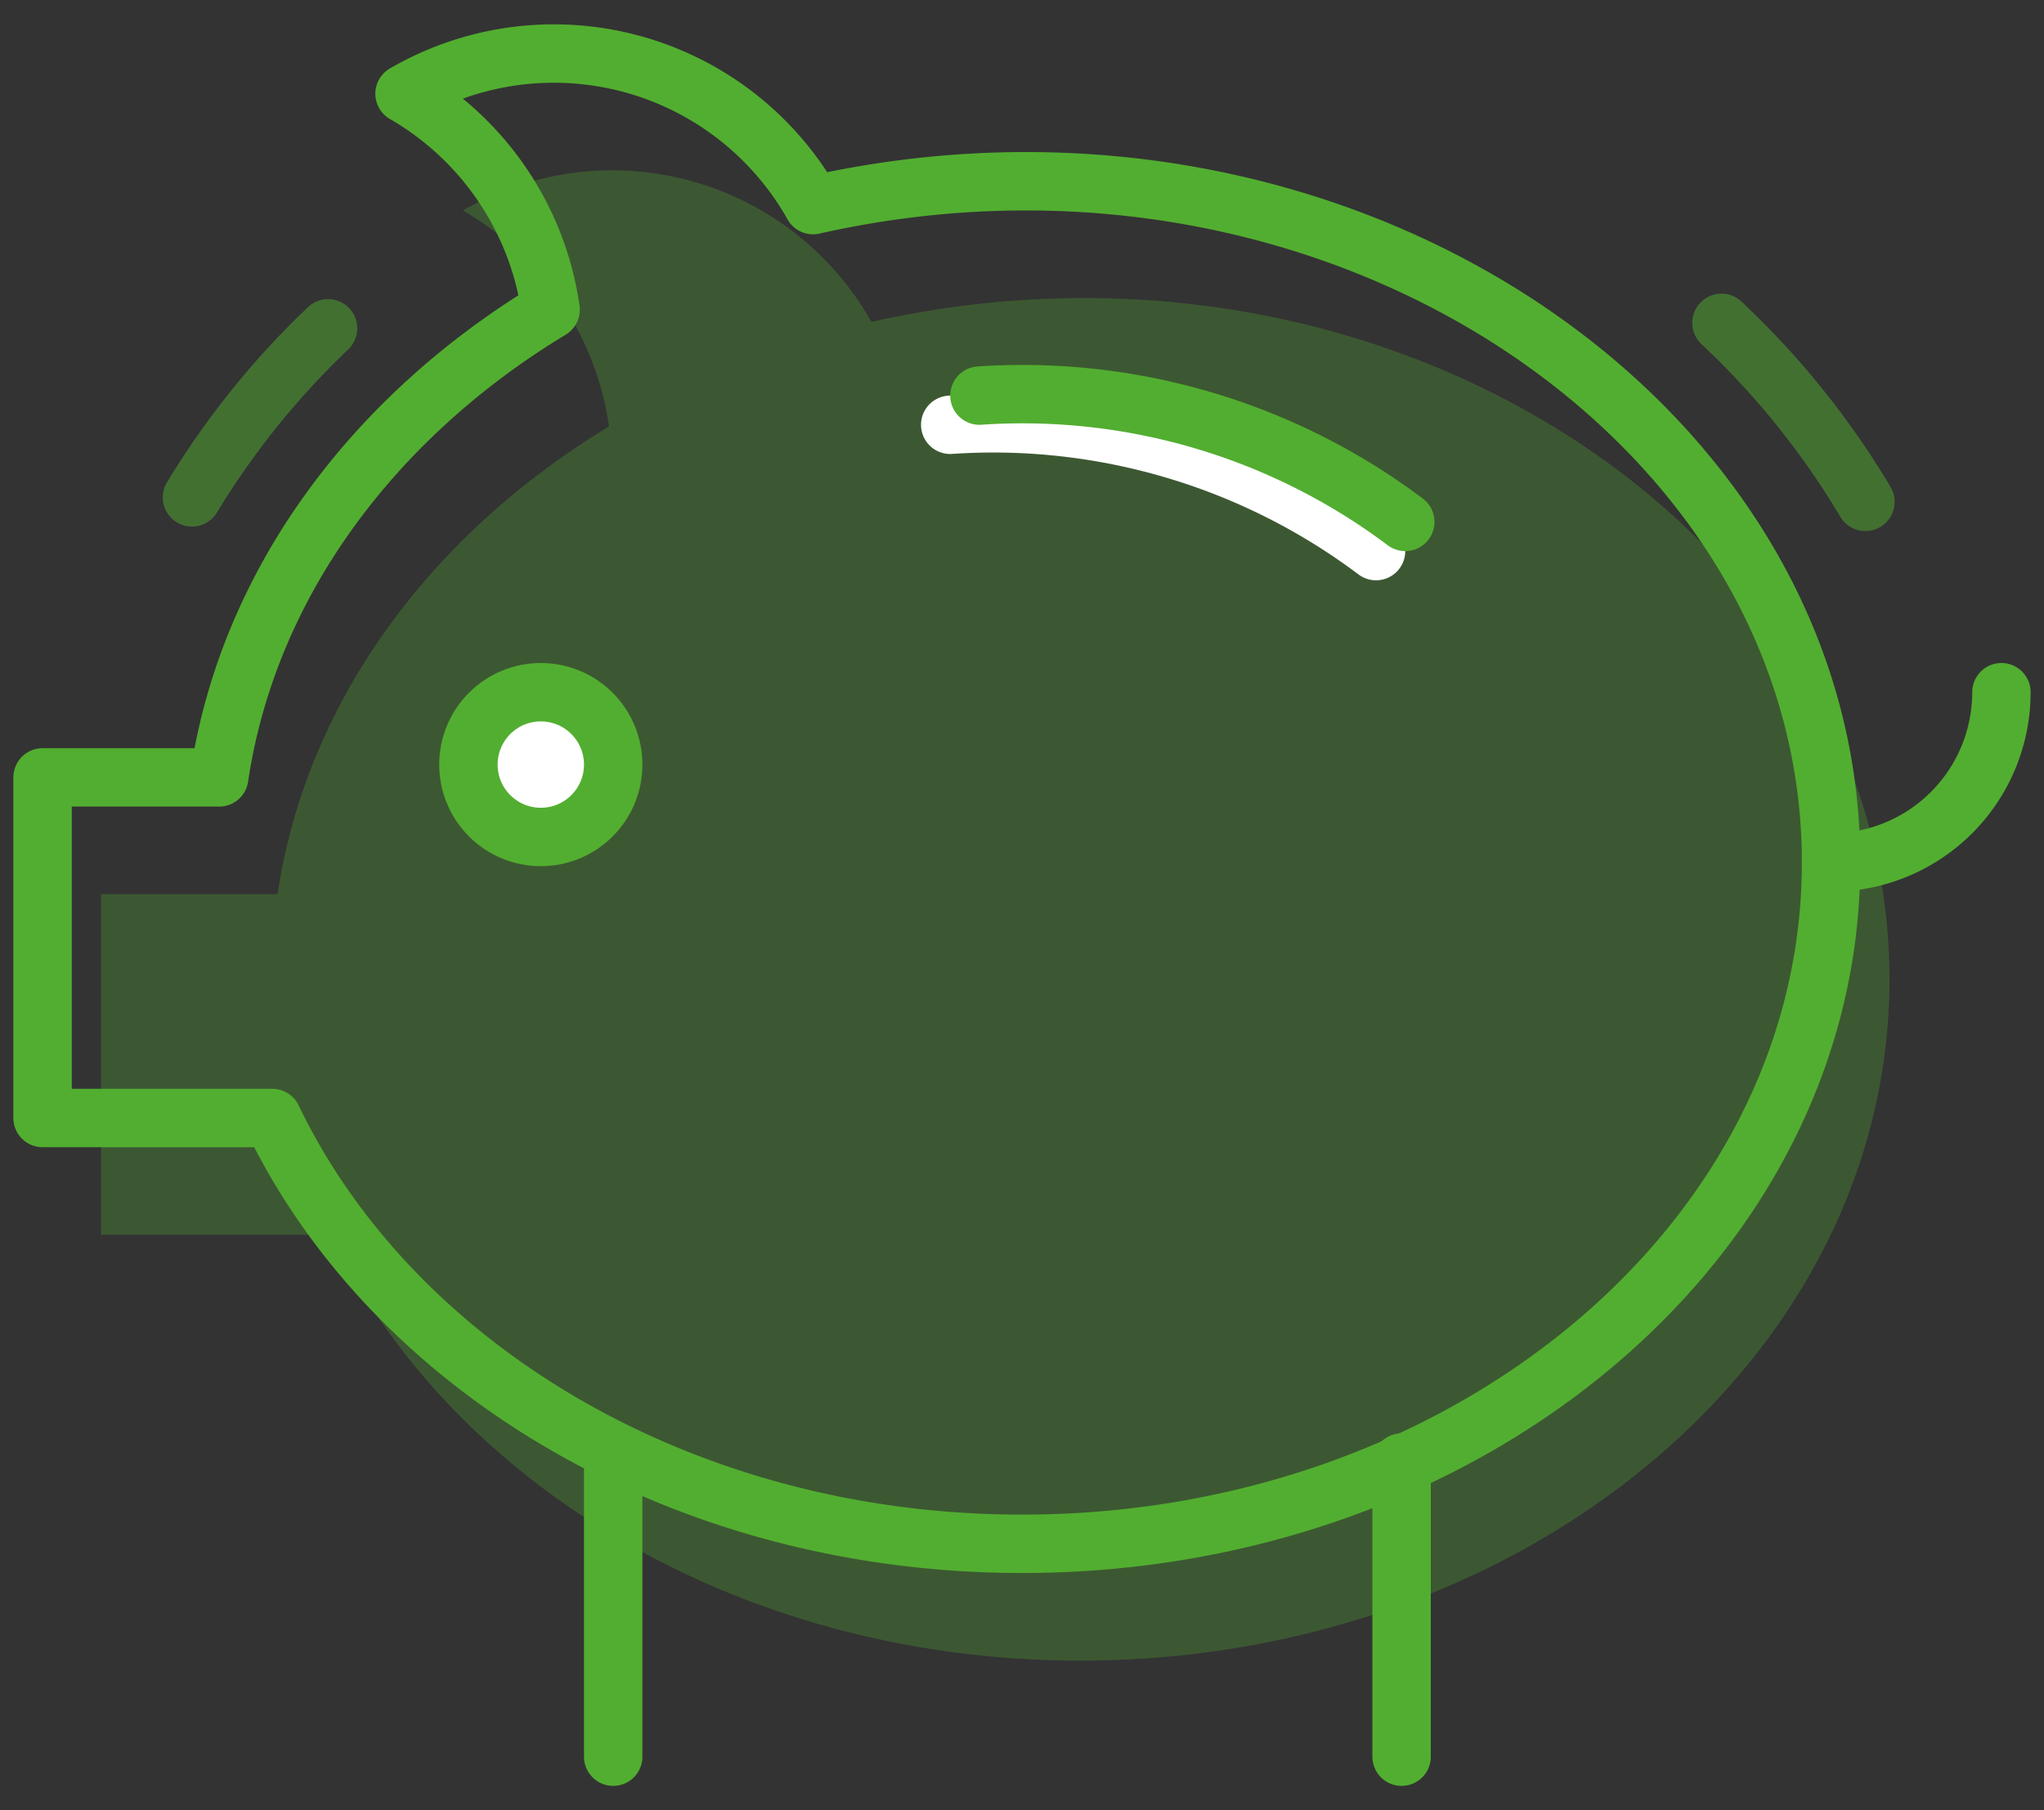
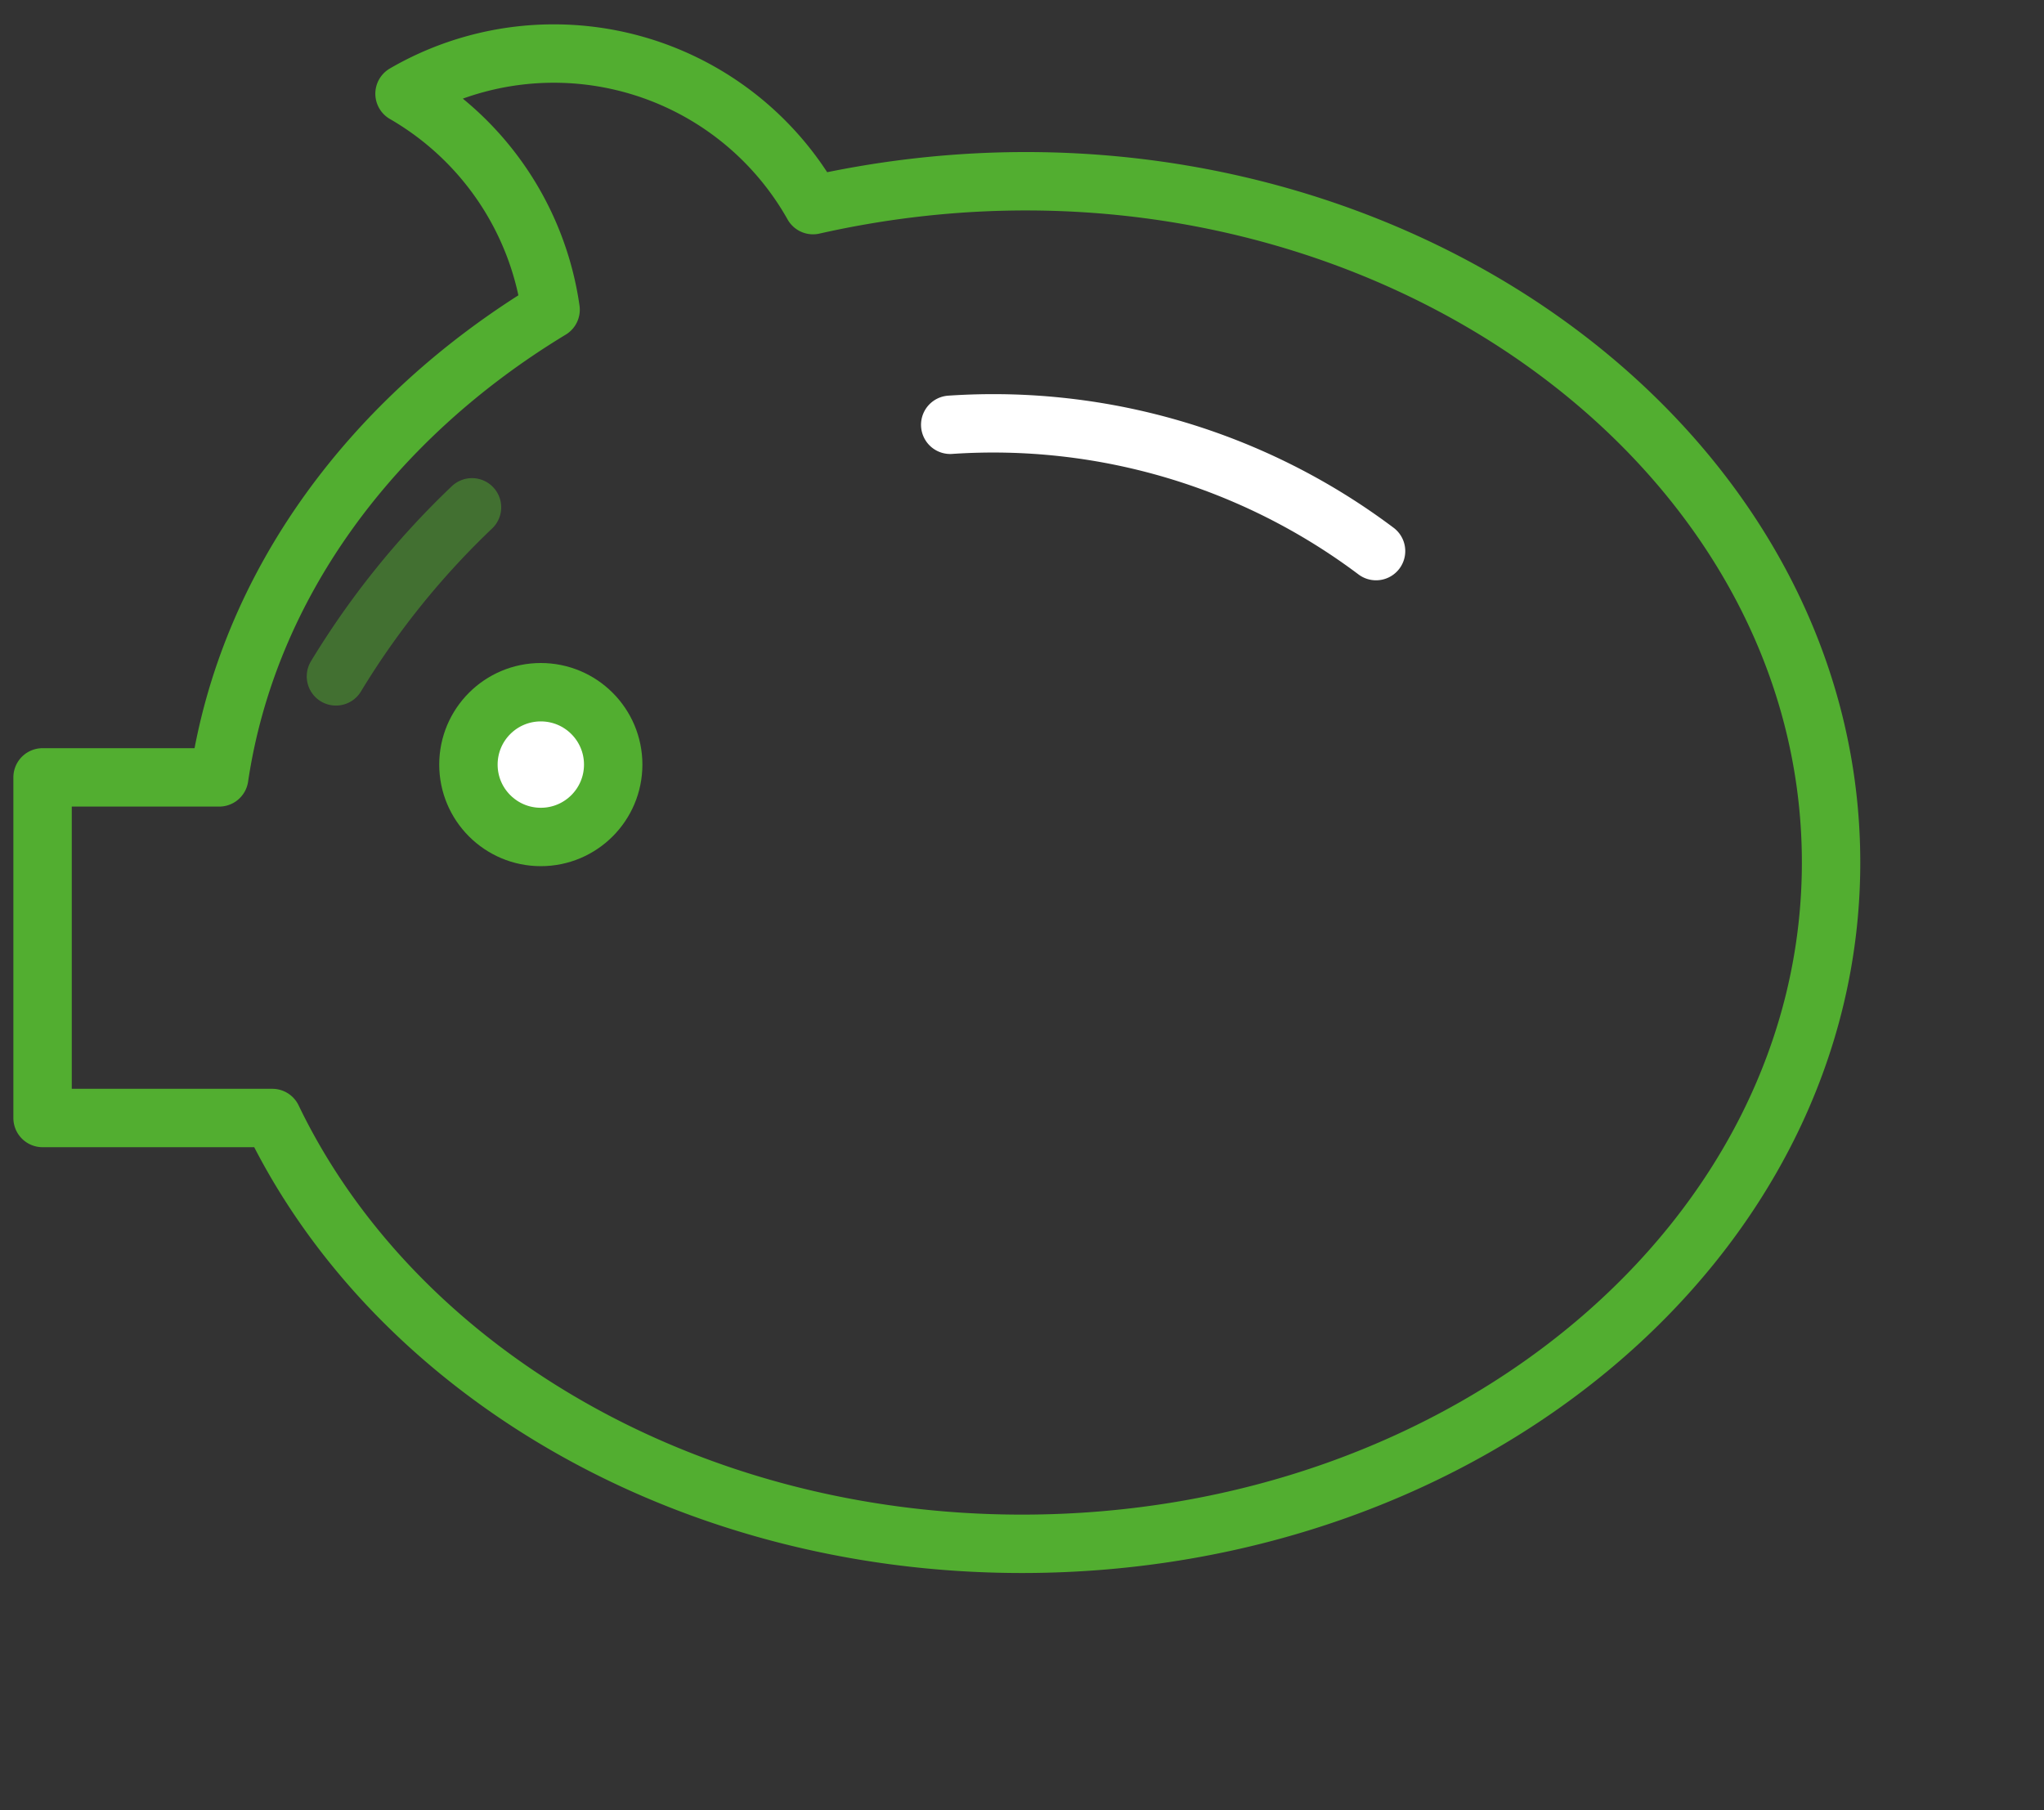
<svg xmlns="http://www.w3.org/2000/svg" width="70" height="62" viewBox="0 0 70 62">
  <rect x="0" y="0" width="70" height="62" fill="#333333" stroke="none" />
  <g fill="none" fill-rule="evenodd">
-     <path d="M0-4h70v70H0z" />
    <g transform="translate(1 .833)">
-       <path fill="#52AE30" d="M28.843 10.192a10.185 10.185 0 0 0-13.989-3.815 10.21 10.21 0 0 1 5.002 7.396C13.746 17.472 9.487 23.2 8.507 29.792H2.458v11.666h7.867c4.112 8.55 14.05 14.584 25.675 14.584 15.304 0 27.708-10.445 27.708-23.334 0-15.07-16.934-26.556-34.865-22.516z" opacity=".3" />
      <path stroke="#52AE30" stroke-linecap="round" stroke-linejoin="round" stroke-width="2" d="M26.843 6.192a10.185 10.185 0 0 0-13.989-3.815 10.21 10.21 0 0 1 5.002 7.396C11.746 13.472 7.487 19.2 6.507 25.792H.458v11.666h7.867c4.112 8.55 14.05 14.584 25.675 14.584 15.304 0 27.708-10.445 27.708-23.334 0-15.07-16.934-26.556-34.865-22.516z" />
-       <path stroke="#52AE30" stroke-linecap="round" stroke-linejoin="round" stroke-width="2" d="M62.884 16.355a28.106 28.106 0 0 0-4.93-6.13m-47.72.188a28.06 28.06 0 0 0-4.659 5.789" opacity=".5" />
+       <path stroke="#52AE30" stroke-linecap="round" stroke-linejoin="round" stroke-width="2" d="M62.884 16.355m-47.72.188a28.06 28.06 0 0 0-4.659 5.789" opacity=".5" />
      <circle cx="17.521" cy="25.354" r="2.479" fill="#FFF" stroke="#52AE30" stroke-linecap="round" stroke-linejoin="round" stroke-width="2" />
      <path stroke="#FFF" stroke-linecap="round" stroke-linejoin="round" stroke-width="2" d="M31.542 13.716a21.826 21.826 0 0 1 14.583 4.326" />
-       <path stroke="#52AE30" stroke-linecap="round" stroke-linejoin="round" stroke-width="2" d="M32.542 12.716a21.826 21.826 0 0 1 14.583 4.326M67.542 22.875a5.834 5.834 0 0 1-5.834 5.833M20 49.26v10.073M47 49.26v10.073" />
    </g>
  </g>
</svg>